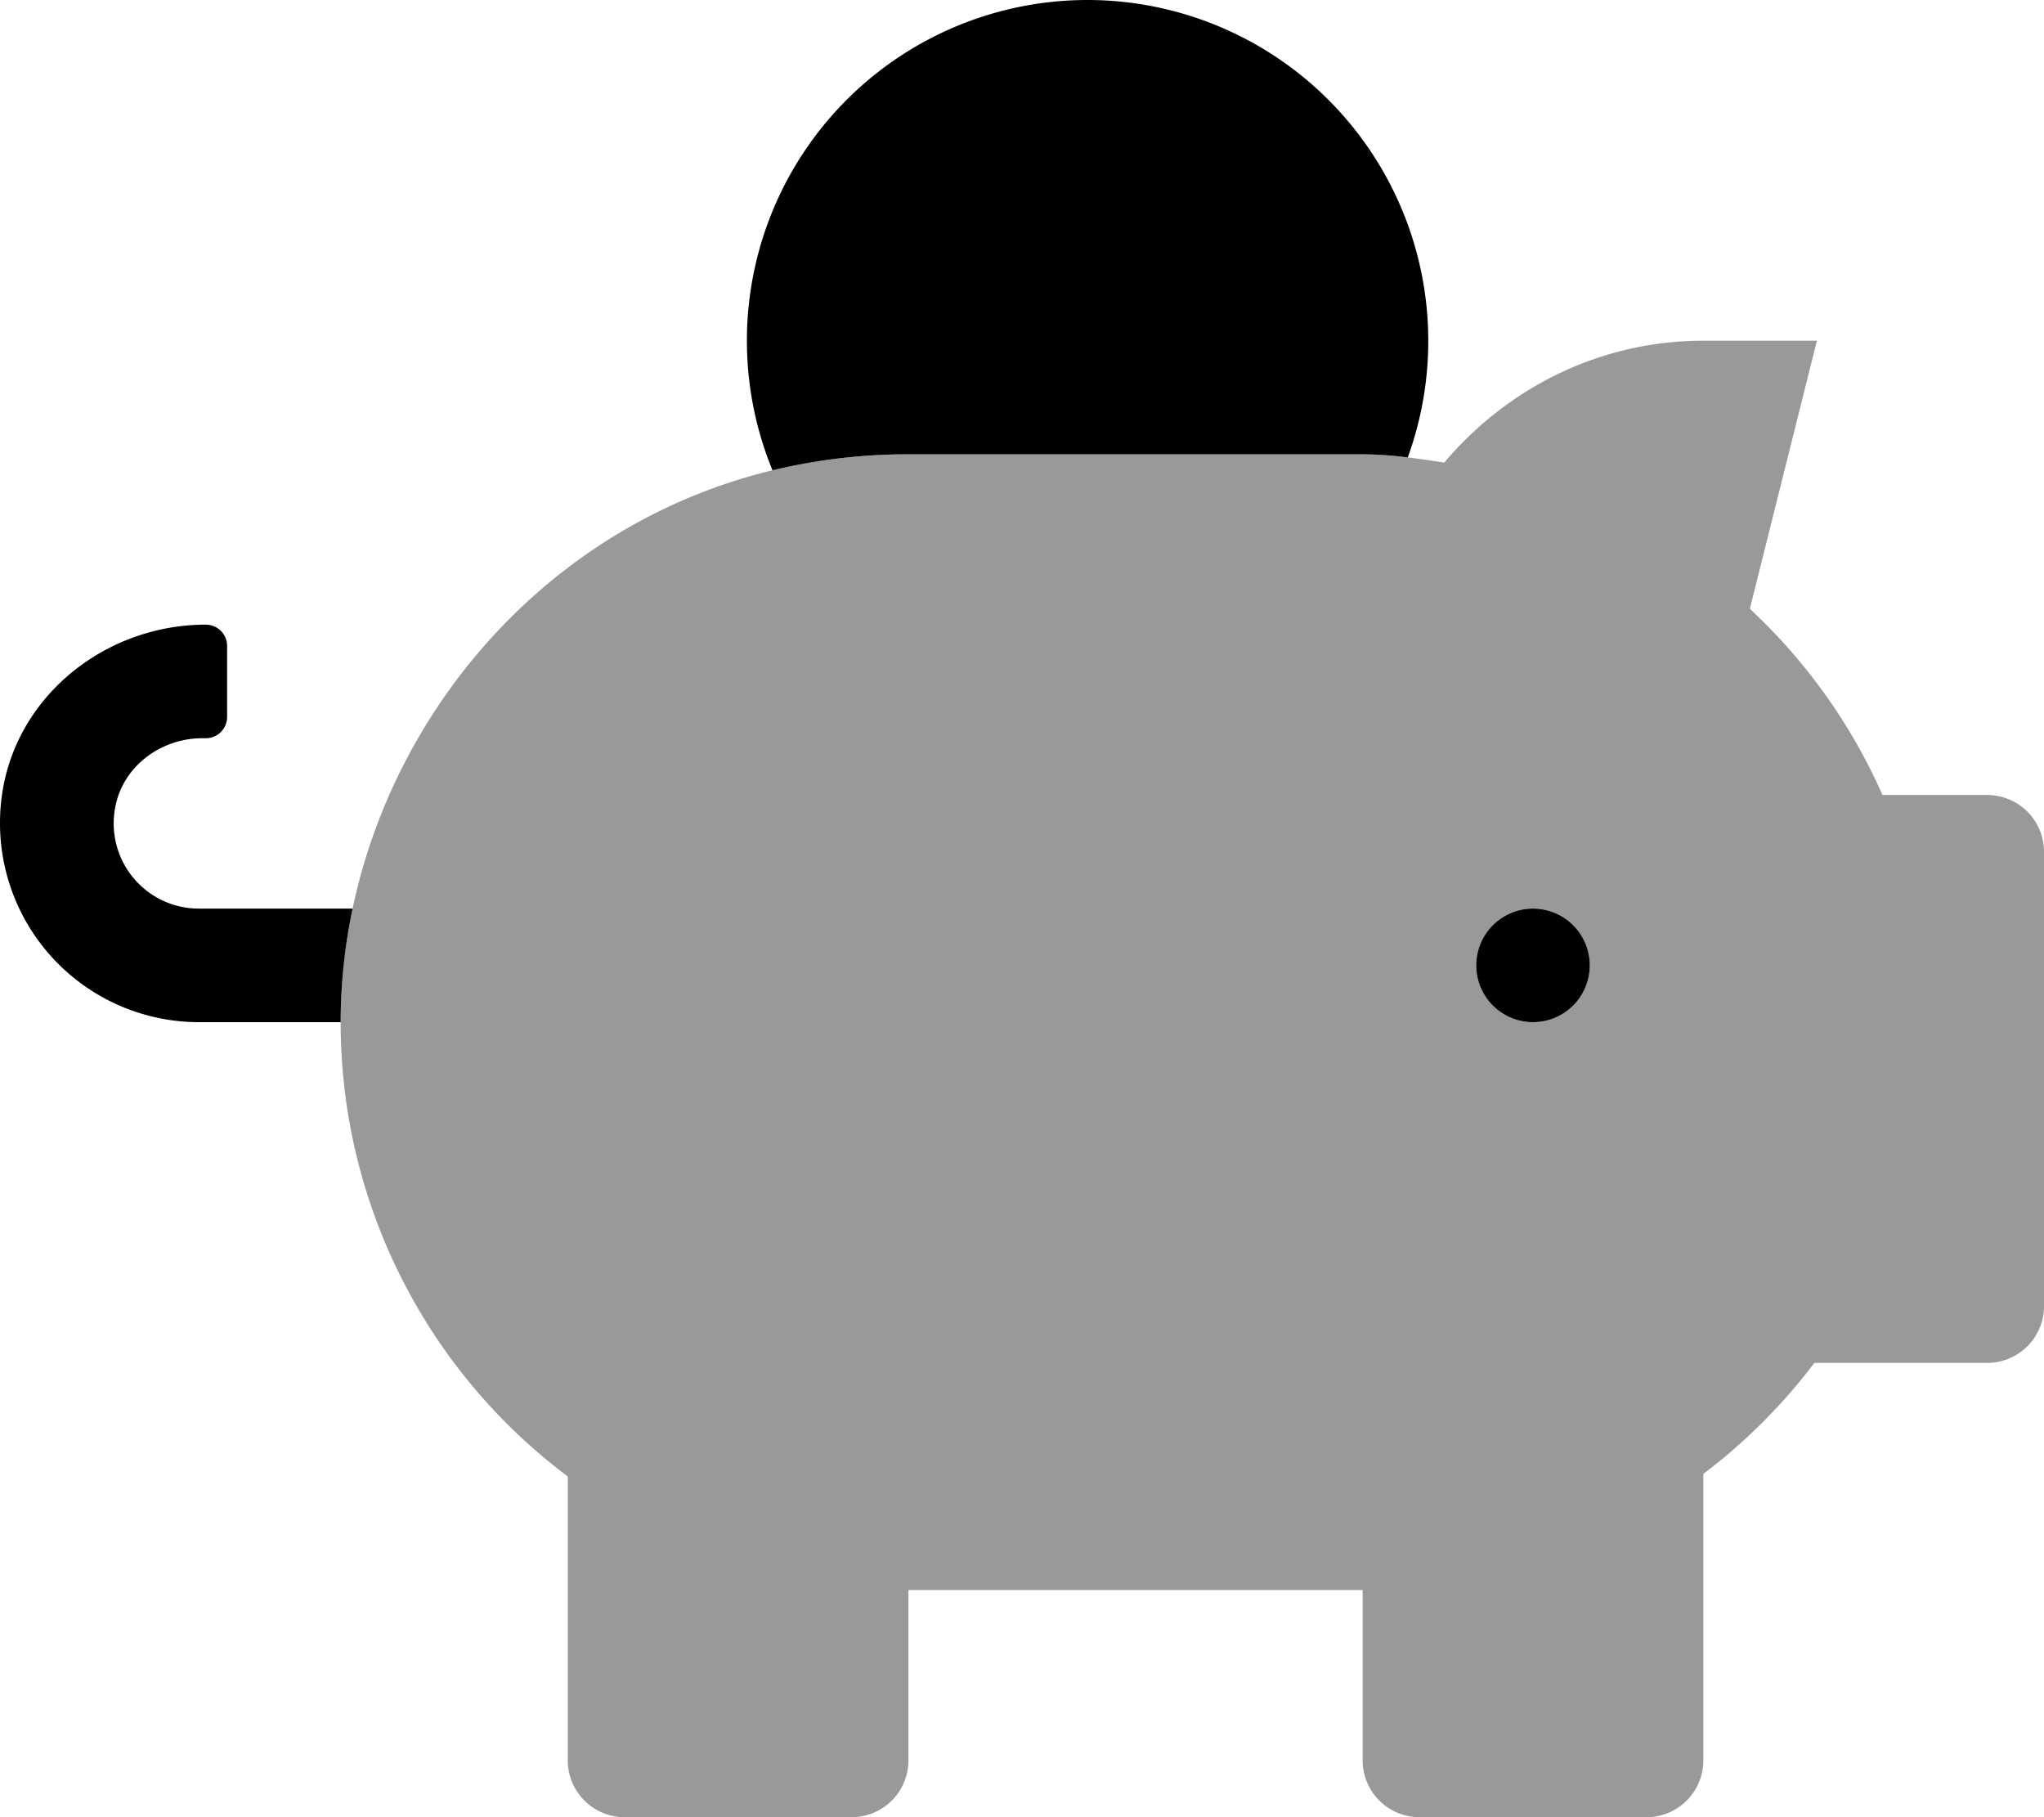
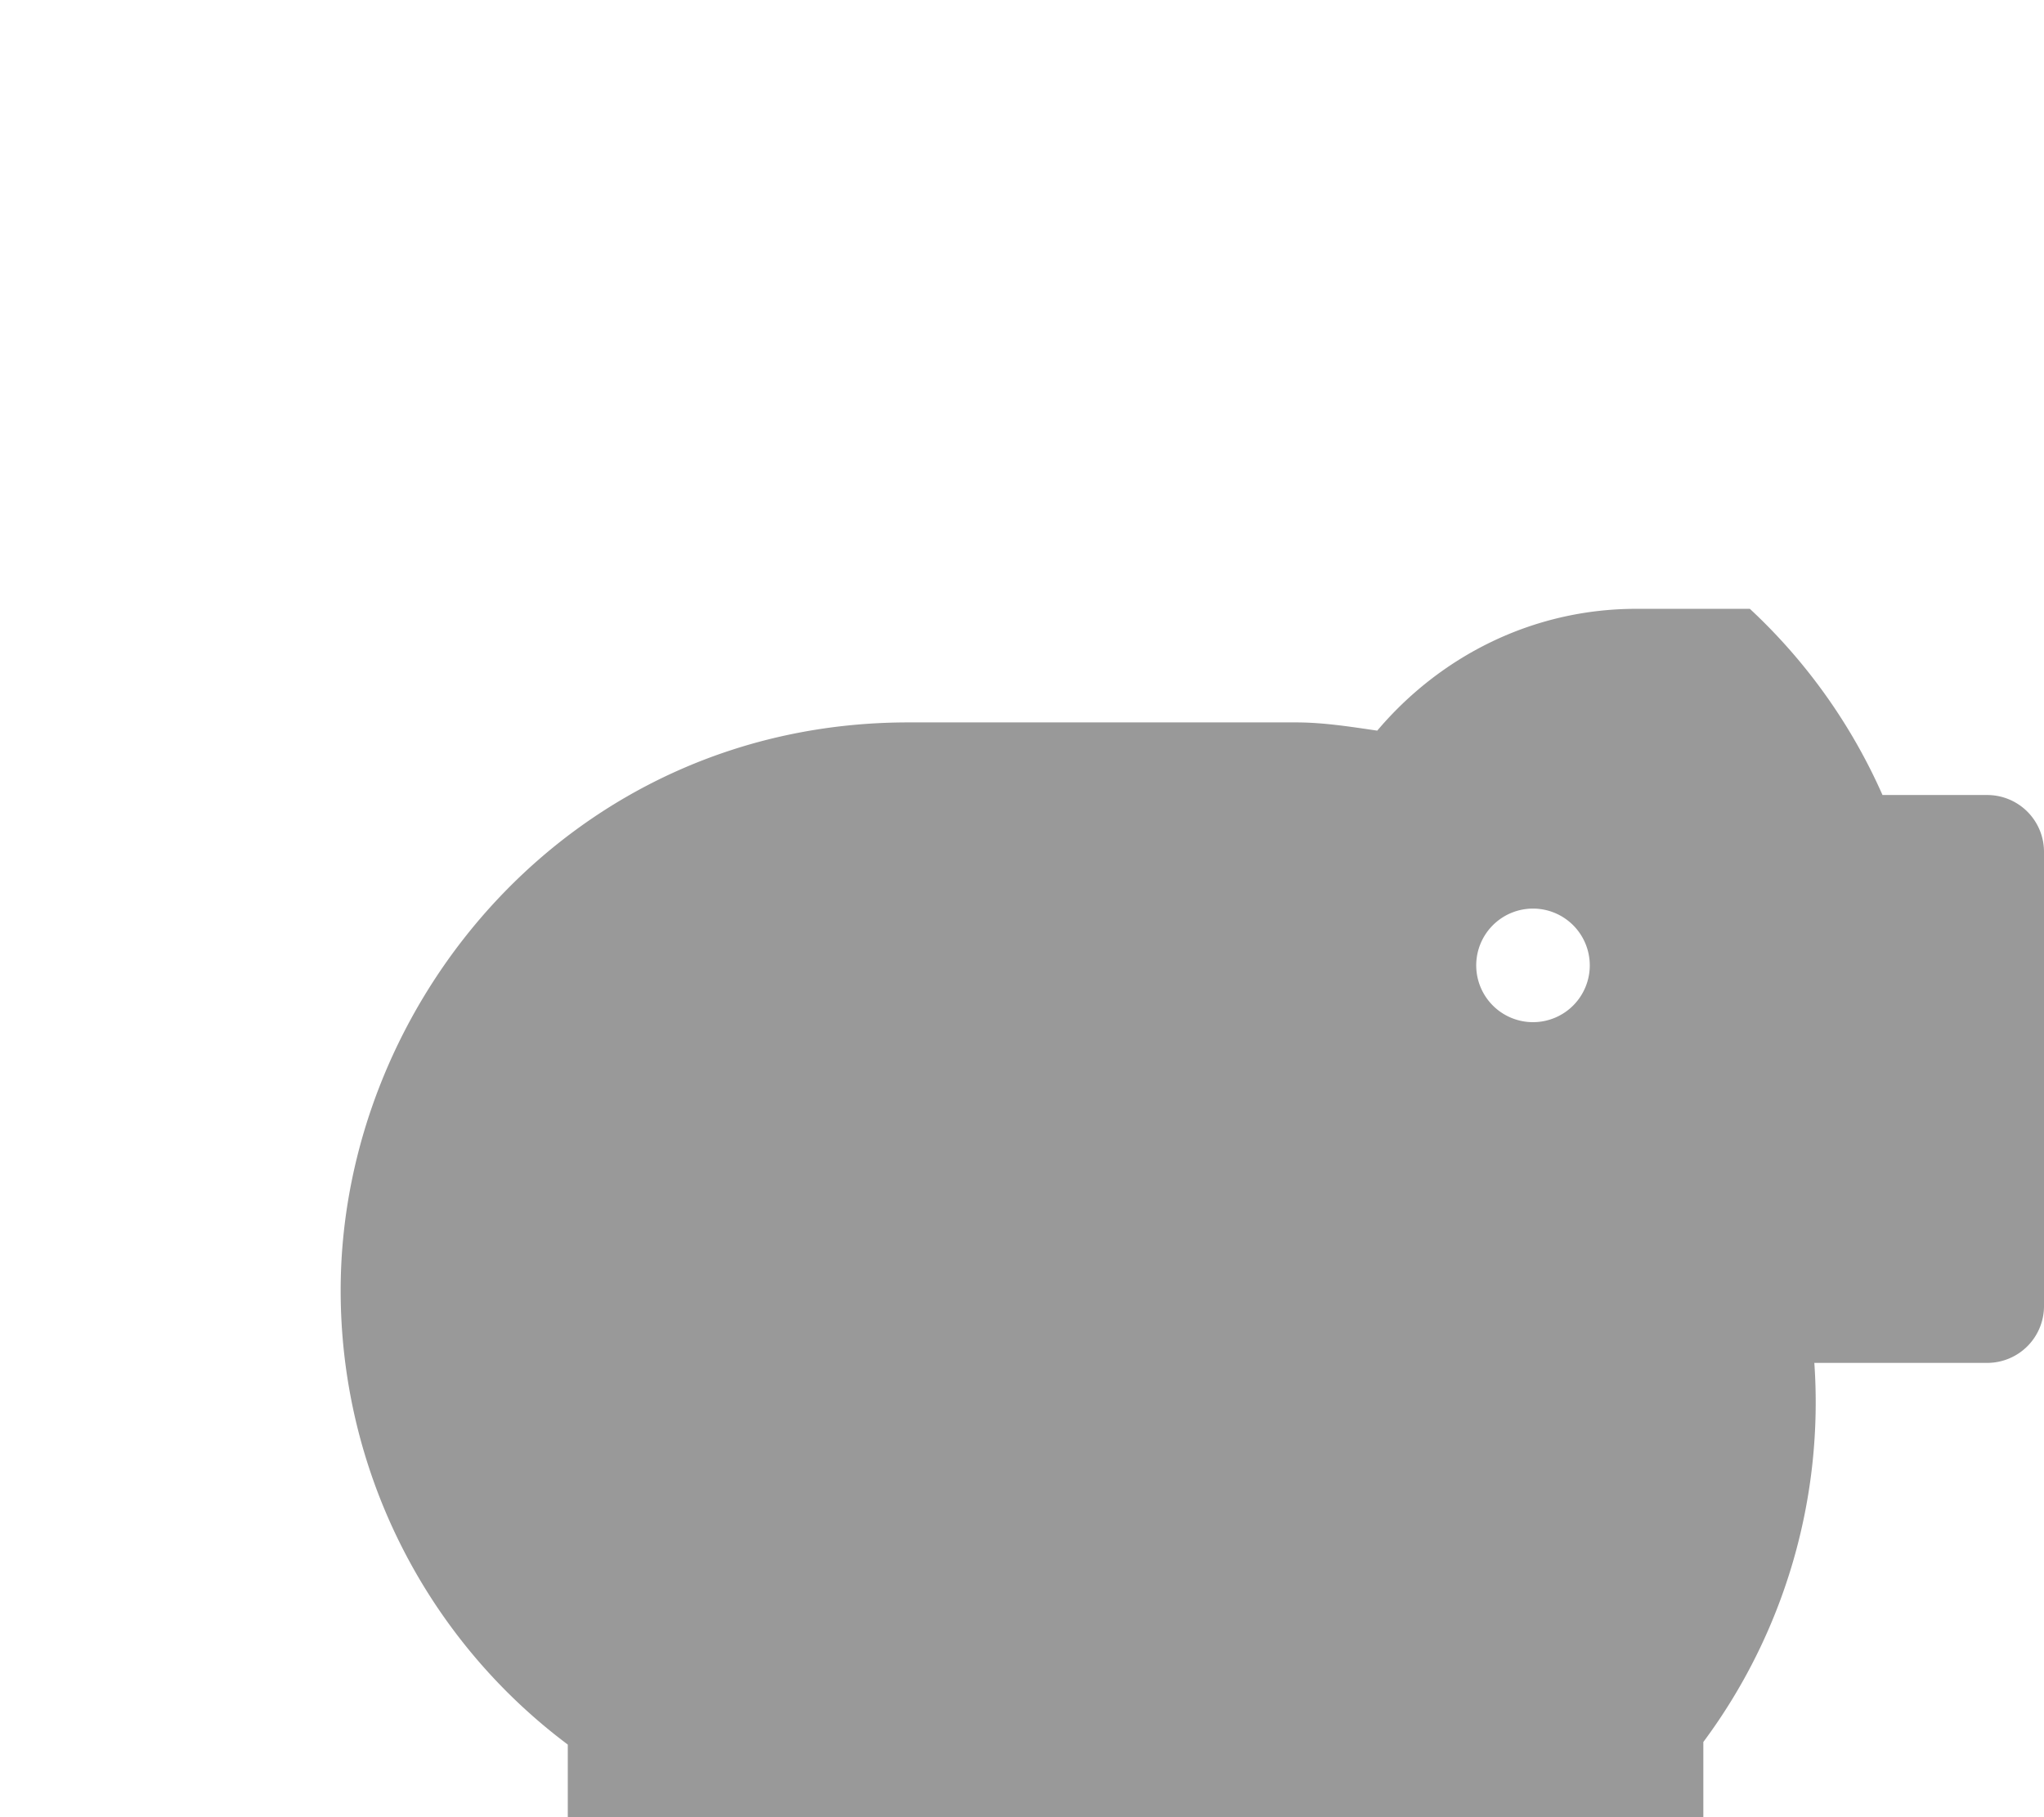
<svg xmlns="http://www.w3.org/2000/svg" aria-hidden="true" focusable="false" data-prefix="fad" data-icon="piggy-bank" class="svg-inline--fa fa-piggy-bank fa-w-18" role="img" viewBox="0 0 576 512">
  <g class="fa-group">
-     <path class="fa-secondary" fill="currentColor" d="M560 224h-29.51a159.88 159.88 0 0 0-37.38-52.46L512 96h-32c-29.4 0-55.39 13.5-73 34.32-7.57-1.1-15.12-2.32-23-2.32H256c-94.82 0-160 78.88-160 160a159.75 159.75 0 0 0 64 128v80a16 16 0 0 0 16 16h64a16 16 0 0 0 16-16v-48h128v48a16 16 0 0 0 16 16h64a16 16 0 0 0 16-16v-80.72A160.37 160.37 0 0 0 511.28 384H560a16 16 0 0 0 16-16V240a16 16 0 0 0-16-16zm-128 64a16 16 0 1 1 16-16 16 16 0 0 1-16 16z" opacity="0.4" />
-     <path class="fa-primary" fill="currentColor" d="M51.26 255.52a24 24 0 0 1-18.74-28.3C34.74 215.82 45.4 208 57 208h1a6 6 0 0 0 6-6v-20a6 6 0 0 0-6-6C29.5 176 4.1 196.4.47 224.62a54.64 54.64 0 0 0-.47 7.23A56.08 56.08 0 0 0 56 288h40a155.05 155.05 0 0 1 3.37-32H56a23.63 23.63 0 0 1-4.74-.48zM432 256a16 16 0 1 0 16 16 16 16 0 0 0-16-16zM306.5 0a96 96 0 0 0-88.81 132.51A162.64 162.64 0 0 1 256 128h128a104.31 104.31 0 0 1 12.71.88A96.06 96.06 0 0 0 306.5 0z" />
+     <path class="fa-secondary" fill="currentColor" d="M560 224h-29.51a159.88 159.88 0 0 0-37.38-52.46h-32c-29.4 0-55.39 13.5-73 34.32-7.57-1.1-15.12-2.32-23-2.32H256c-94.82 0-160 78.88-160 160a159.75 159.75 0 0 0 64 128v80a16 16 0 0 0 16 16h64a16 16 0 0 0 16-16v-48h128v48a16 16 0 0 0 16 16h64a16 16 0 0 0 16-16v-80.72A160.37 160.37 0 0 0 511.28 384H560a16 16 0 0 0 16-16V240a16 16 0 0 0-16-16zm-128 64a16 16 0 1 1 16-16 16 16 0 0 1-16 16z" opacity="0.4" />
  </g>
</svg>